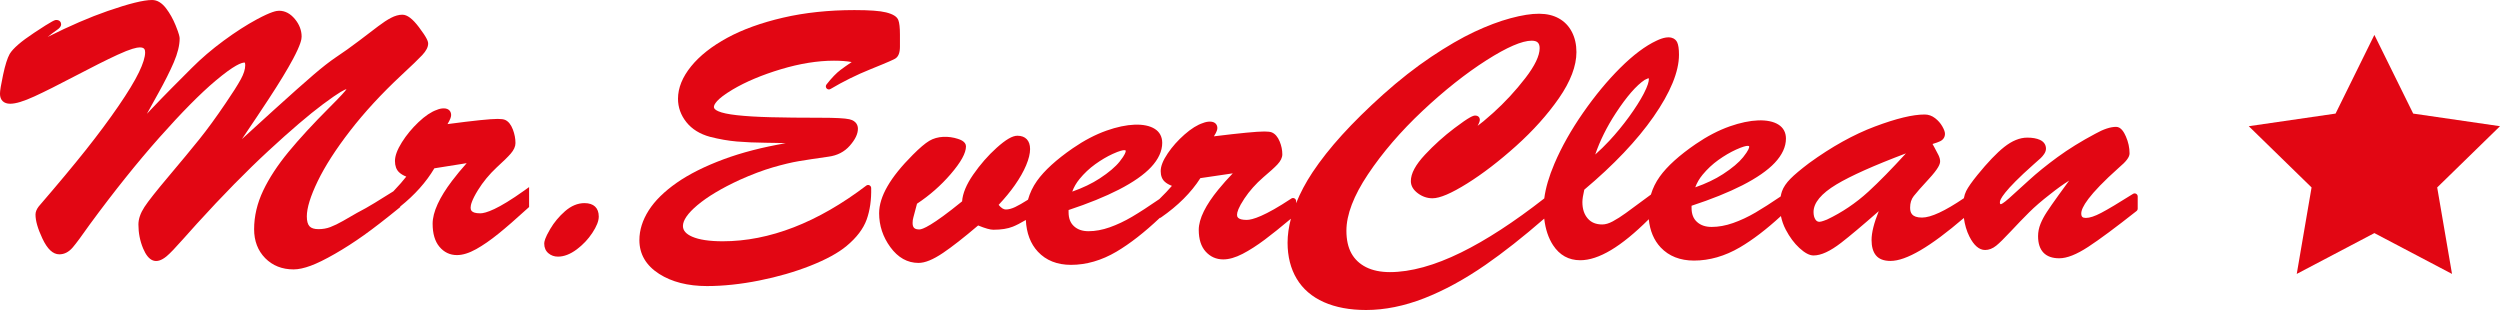
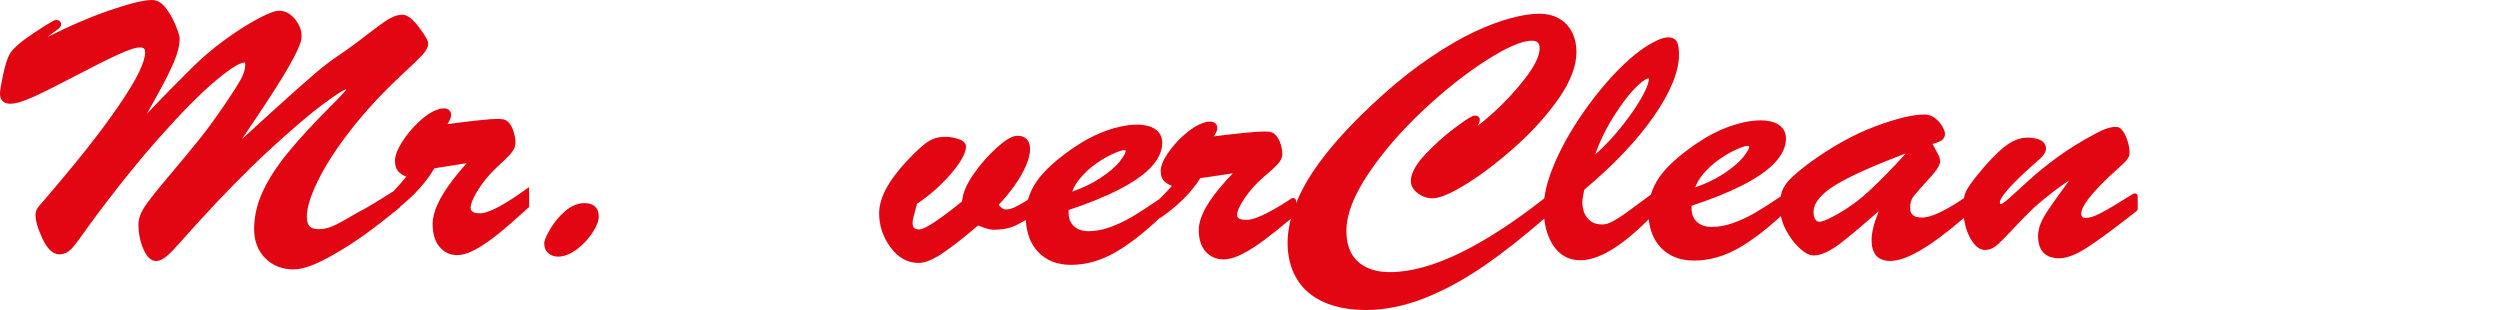
<svg xmlns="http://www.w3.org/2000/svg" id="Ebene_1" viewBox="0 0 500 62">
-   <polygon points="500 25.24 482.64 22.717 474.876 6.981 467.113 22.717 449.753 25.24 462.314 37.488 459.349 54.784 474.876 46.618 490.404 54.784 487.438 37.488 500 25.24" style="fill: #e20613;" />
  <path d="M96.026,42.664c-1.901,0-1.901-.783-1.901-1.158,0-.505.255-1.52,1.468-3.485,1.01-1.633,2.273-3.164,3.748-4.541,1.33-1.209,2.247-2.108,2.801-2.747.632-.727.952-1.439.952-2.117,0-.9-.174-1.811-.517-2.707-.382-.994-.882-1.622-1.542-1.926-.318-.137-.794-.201-1.499-.201-1.482,0-4.77.339-10.03,1.036.619-1.036.72-1.503.72-1.817,0-.643-.389-1.329-1.479-1.329-.457,0-.932.106-1.366.296-1.121.38-2.363,1.211-3.692,2.473-1.3,1.234-2.411,2.58-3.303,4.001-.938,1.496-1.394,2.724-1.394,3.755,0,.975.275,1.733.816,2.25.352.339.83.629,1.447.879-.667.855-1.538,1.842-2.579,2.936-.283.17-.609.37-1.026.636-.648.413-1.554.976-2.721,1.689-1.158.71-2.348,1.381-3.563,2.009-.865.504-1.781,1.03-2.748,1.582-.932.532-1.792.95-2.557,1.24-.721.274-1.516.413-2.361.413-.833,0-1.434-.189-1.788-.564-.362-.382-.547-1.051-.547-1.99,0-1.682.73-4.047,2.17-7.026,1.462-3.027,3.649-6.426,6.497-10.105,2.853-3.686,6.271-7.396,10.159-11.026,2.169-2.014,3.562-3.356,4.256-4.102.795-.855,1.182-1.608,1.182-2.302,0-.419-.218-1.135-1.836-3.272-1.293-1.709-2.35-2.504-3.326-2.504-.704,0-1.47.214-2.277.635-.746.389-1.606.953-2.557,1.676l-3.791,2.883c-1.58,1.201-3.18,2.342-4.759,3.391-1.17.788-2.646,1.944-4.389,3.435-1.737,1.487-4.41,3.862-7.942,7.059-2.172,1.966-4.296,3.9-6.371,5.801,2.124-3.137,3.928-5.837,5.387-8.064,2.11-3.218,3.737-5.897,4.838-7.962,1.54-2.891,1.718-3.937,1.718-4.472,0-1.246-.447-2.422-1.331-3.498-.913-1.112-1.983-1.675-3.181-1.675-.53,0-1.567.178-4.428,1.712-2.053,1.103-4.286,2.538-6.638,4.267-2.356,1.733-4.508,3.573-6.396,5.469-1.387,1.383-2.754,2.753-4.098,4.111-1.346,1.36-2.7,2.758-4.06,4.193-.268.283-.54.572-.816.867.852-1.542,1.616-2.922,2.295-4.142,1.291-2.324,2.328-4.391,3.082-6.143.78-1.815,1.176-3.424,1.176-4.784,0-.301-.091-.871-.804-2.625-.525-1.29-1.172-2.441-1.922-3.42-.841-1.097-1.777-1.654-2.783-1.654-1.702,0-4.609.72-8.888,2.201-3.576,1.238-7.603,2.978-11.998,5.183.533-.439,1.241-.969,2.136-1.599.276-.24.557-.536.557-.914,0-.422-.3-.876-.959-.876-.27,0-.575,0-4.477,2.59-2.599,1.724-4.183,3.095-4.855,4.208-.466.838-.898,2.206-1.321,4.184-.417,1.957-.62,3.189-.62,3.765,0,1.275.744,2.007,2.042,2.007,1.111,0,2.697-.481,4.849-1.469,2.053-.943,4.81-2.323,8.197-4.104,3.36-1.765,6.186-3.182,8.4-4.208,2.657-1.23,3.895-1.488,4.466-1.488.898,0,1.078.386,1.078,1.008,0,.932-.417,2.269-1.239,3.974-.85,1.762-2.234,4.044-4.114,6.779-1.886,2.748-4.079,5.697-6.518,8.767-2.441,3.073-5.599,6.857-9.408,11.277-.429.56-.647,1.104-.647,1.618,0,1.26.452,2.831,1.38,4.802,1.001,2.126,2.11,3.16,3.392,3.16.993,0,1.893-.465,2.676-1.383.682-.798,1.799-2.306,3.408-4.596,4.817-6.56,9.507-12.416,13.939-17.406,4.42-4.977,8.182-8.78,11.18-11.302,3.813-3.205,5.23-3.663,5.868-3.674.001.001.102.107.102.549,0,.796-.303,1.749-.899,2.833-.636,1.156-1.639,2.737-2.982,4.701-1.92,2.841-3.703,5.287-5.3,7.271-1.604,1.994-3.664,4.482-6.122,7.396-2.51,2.975-4.097,4.985-4.854,6.146-.799,1.228-1.205,2.405-1.205,3.501,0,1.682.315,3.29.935,4.778,1.091,2.614,2.626,3.296,4.704,1.573.669-.555,1.761-1.693,3.339-3.477,1.534-1.734,2.454-2.76,2.746-3.064,5.105-5.613,9.924-10.521,14.327-14.587,4.402-4.066,8.052-7.184,10.848-9.268,3.426-2.555,4.403-2.975,4.721-3.013-.224.322-.963,1.215-3.396,3.634-3.259,3.26-6.013,6.249-8.185,8.882-2.189,2.653-3.9,5.263-5.085,7.759-1.204,2.533-1.815,5.132-1.815,7.725,0,2.343.744,4.288,2.212,5.783,1.471,1.497,3.383,2.255,5.68,2.255.965,0,2.123-.248,3.44-.736,1.288-.476,2.916-1.277,4.837-2.38,1.913-1.096,3.862-2.35,5.792-3.726,1.917-1.366,4.282-3.193,7.03-5.432l.225-.184v-.112c2.897-2.315,5.196-4.88,6.834-7.649.581-.095,1.352-.218,2.31-.367,1.127-.175,2.197-.346,3.21-.509.326-.053.642-.105.947-.156-1.06,1.182-2.046,2.371-2.941,3.554-1.249,1.648-2.212,3.201-2.863,4.617-.67,1.456-1.01,2.784-1.01,3.95,0,1.974.456,3.52,1.356,4.595.926,1.109,2.105,1.672,3.503,1.672,1.139,0,2.435-.4,3.851-1.189,1.354-.755,2.841-1.783,4.419-3.055,1.569-1.262,3.52-2.959,5.965-5.188l.2-.182v-3.987l-.968.692c-5.274,3.769-7.713,4.56-8.83,4.56l-0-0Z" style="fill: #e20613;" />
  <path d="M116.903,40.623c-1.362,0-2.68.55-3.918,1.637-1.173,1.03-2.16,2.216-2.934,3.525-1.08,1.825-1.205,2.55-1.205,2.936,0,.81.283,1.461.841,1.932.527.446,1.169.674,1.905.674,1.206,0,2.468-.486,3.751-1.444,1.23-.919,2.277-2.023,3.111-3.284.874-1.322,1.299-2.398,1.299-3.288,0-1.733-1.013-2.687-2.851-2.687Z" style="fill: #e20613;" />
-   <path d="M173.892,37.058c-.208-.101-.453-.077-.636.063-9.714,7.388-19.375,11.135-28.713,11.135-2.665,0-4.721-.309-6.11-.919-1.242-.544-1.846-1.244-1.846-2.139,0-1.146.969-2.544,2.88-4.155,2.013-1.698,4.863-3.403,8.464-5.064,2.428-1.088,4.668-1.932,6.658-2.511,1.99-.578,3.733-.994,5.179-1.237,1.471-.246,3.451-.546,5.933-.897,1.753-.23,3.187-.97,4.262-2.198,1.09-1.244,1.62-2.351,1.62-3.386,0-.565-.224-1.563-1.724-1.904-.886-.2-2.759-.297-5.727-.297-3.945,0-7.31-.035-10-.106-2.681-.069-4.944-.205-6.727-.403-1.739-.191-3.004-.459-3.76-.798-.573-.255-.864-.535-.864-.834,0-.476.486-1.563,3.743-3.497,2.639-1.567,5.896-2.936,9.678-4.07,3.773-1.131,7.335-1.704,10.585-1.704,1.388,0,2.575.091,3.55.272-.88.595-1.62,1.115-2.207,1.555-.858.641-1.811,1.63-2.831,2.937-.181.232-.172.561.023.782.195.221.52.272.773.121,2.537-1.507,5.222-2.835,7.981-3.947,3.809-1.536,4.648-1.947,4.947-2.122.651-.38.968-1.165.968-2.4v-2.4c0-1.405-.106-2.361-.324-2.923-.27-.694-1.05-1.182-2.452-1.536-1.227-.309-3.296-.46-6.325-.46-5.145,0-9.948.51-14.278,1.517-4.338,1.008-8.092,2.364-11.156,4.029-3.088,1.679-5.518,3.595-7.222,5.694-1.746,2.149-2.631,4.334-2.631,6.493,0,1.713.566,3.29,1.682,4.689,1.111,1.392,2.7,2.377,4.733,2.929,1.873.477,3.679.791,5.368.934,1.673.142,3.63.226,5.818.249,1.758.019,3.081.05,3.945.092-4.636.794-8.804,1.871-12.397,3.204-3.775,1.401-6.941,2.986-9.411,4.713-2.495,1.745-4.378,3.603-5.596,5.522-1.238,1.948-1.865,3.947-1.865,5.941,0,2.799,1.327,5.068,3.942,6.746,2.529,1.621,5.753,2.443,9.582,2.443,3.242,0,6.753-.372,10.438-1.106,3.679-.733,7.125-1.729,10.243-2.96,3.144-1.242,5.576-2.57,7.225-3.946,2.008-1.663,3.362-3.445,4.027-5.295.652-1.817.956-3.94.901-6.309-.005-.23-.139-.438-.347-.537l-0-0Z" style="fill: #e20613;" />
  <path d="M427.229,38.757c-.196-.109-.434-.103-.622.018-2.891,1.822-5.037,3.103-6.377,3.805-1.272.668-2.297,1.006-3.045,1.006-.687,0-.931-.237-.931-.905,0-1.114,1.31-3.61,7.551-9.173,1.458-1.223,2.108-2.096,2.108-2.829,0-1.14-.248-2.28-.736-3.389-.364-.823-.961-1.918-1.95-1.918-1.146,0-2.513.453-4.169,1.377-2.804,1.488-5.343,3.059-7.55,4.671-2.195,1.603-4.127,3.167-5.743,4.65-1.6,1.468-2.907,2.654-3.92,3.558-1.245,1.114-1.621,1.199-1.642,1.204-.141,0-.226,0-.226-.41,0-.469.659-2.144,6.757-7.55.718-.622,1.188-1.04,1.414-1.257.251-.242.478-.512.675-.801.248-.361.373-.727.373-1.088,0-.778-.433-1.402-1.221-1.759-.652-.293-1.5-.442-2.523-.442-1.488,0-3.041.632-4.615,1.88-1.495,1.183-3.293,3.062-5.344,5.582-1.126,1.389-1.864,2.441-2.255,3.217-.208.413-.362.891-.465,1.442-3.77,2.557-6.589,3.868-8.363,3.868-2.103,0-2.386-1.011-2.386-1.999,0-.925.238-1.679.728-2.303.559-.711,1.556-1.844,2.968-3.369,2.041-2.204,2.303-3.068,2.303-3.575,0-.378-.106-.783-.325-1.238-.181-.372-.435-.857-.766-1.458l-.425-.774c.683-.205,1.184-.386,1.524-.55.62-.301.962-.829.962-1.487,0-.376-.172-.853-.543-1.504-.347-.607-.822-1.149-1.414-1.61-.636-.495-1.342-.746-2.096-.746-2.389,0-5.648.786-9.964,2.404-4.237,1.59-8.664,4.05-13.156,7.314-.004.003-.007.005-.01.008-1.719,1.303-2.938,2.327-3.726,3.129-.824.835-1.391,1.676-1.685,2.501-.111.313-.195.664-.264,1.034-1.945,1.316-3.642,2.403-5.027,3.213-1.486.87-3.001,1.578-4.502,2.105-1.468.516-2.905.777-4.274.777-1.237,0-2.199-.329-2.94-1.005-.726-.66-1.079-1.575-1.079-2.794v-.437c3.976-1.305,7.386-2.678,10.142-4.082,2.888-1.474,5.074-2.989,6.496-4.502,1.486-1.581,2.239-3.212,2.239-4.85,0-1.214-.519-2.181-1.5-2.796-1.993-1.248-5.586-1.109-9.725.347-2.245.79-4.533,1.978-6.802,3.531-3.31,2.267-5.736,4.461-7.209,6.52-.806,1.124-1.393,2.328-1.771,3.599-2.456,1.817-4.135,3.052-5.014,3.691-.916.664-1.798,1.225-2.622,1.668-.76.409-1.463.616-2.092.616-1.264,0-2.216-.392-2.91-1.199-.717-.834-1.065-1.905-1.065-3.271,0-.574.127-1.409.378-2.485,5.879-4.933,10.538-9.839,13.848-14.584,3.379-4.848,5.093-9.021,5.093-12.404,0-1.161-.12-1.98-.367-2.502-.336-.711-1.398-1.62-4.12-.312-2.231,1.038-4.672,2.866-7.253,5.434-2.559,2.545-5.061,5.566-7.436,8.979-2.379,3.417-4.306,6.838-5.728,10.169-1.099,2.574-1.776,4.906-2.038,6.968-6.01,4.696-11.605,8.34-16.636,10.812-5.301,2.605-10.093,3.926-14.241,3.926-1.866,0-3.472-.334-4.774-.992-1.279-.646-2.26-1.572-2.917-2.752-.666-1.195-1.004-2.722-1.004-4.538,0-3.202,1.45-6.995,4.308-11.271,2.899-4.34,6.572-8.609,10.914-12.69,4.348-4.083,8.65-7.491,12.79-10.13,4.072-2.595,7.115-3.911,9.044-3.911.563,0,.975.124,1.222.37.249.246.37.617.37,1.135,0,1.502-.959,3.508-2.85,5.962-1.954,2.538-4.133,4.891-6.474,6.995-1.547,1.39-2.501,2.149-3.081,2.562.305-.539.443-.921.443-1.225,0-.397-.288-.824-.921-.824-.398,0-1.08.194-4.141,2.506-2.123,1.605-4.109,3.392-5.901,5.312-1.907,2.043-2.834,3.773-2.834,5.289,0,.932.477,1.756,1.417,2.45.883.654,1.859.986,2.901.986,1.483,0,3.761-.972,6.963-2.97,3.087-1.928,6.373-4.449,9.767-7.494,3.401-3.053,6.281-6.266,8.563-9.548,2.325-3.35,3.505-6.454,3.505-9.227,0-1.503-.305-2.856-.907-4.023-.612-1.187-1.498-2.105-2.632-2.727-2.176-1.194-5.064-1.25-9.649-.019-2.216.595-4.647,1.511-7.225,2.72-2.574,1.208-5.481,2.892-8.637,5.005-3.154,2.111-6.397,4.652-9.64,7.554-3.12,2.802-5.872,5.512-8.183,8.056-2.313,2.547-4.299,5.06-5.901,7.468-1.375,2.069-2.467,4.143-3.292,6.186v-.419c0-.226-.124-.433-.323-.54-.199-.108-.439-.095-.628.029-5.332,3.533-7.804,4.275-8.938,4.275-1.925,0-1.925-.732-1.925-1.046,0-.463.256-1.399,1.472-3.226,1.018-1.527,2.292-2.958,3.779-4.248,1.323-1.114,2.276-1.98,2.831-2.574.647-.691.975-1.372.975-2.024,0-.854-.177-1.716-.527-2.564-.384-.927-.905-1.536-1.563-1.816-.315-.126-.789-.185-1.498-.185-1.489,0-4.798.316-10.094.966.59-.933.688-1.365.688-1.66,0-.62-.391-1.283-1.488-1.283-.456,0-.929.098-1.365.275-1.128.354-2.379,1.132-3.721,2.313-1.316,1.158-2.439,2.42-3.341,3.752-.953,1.41-1.417,2.573-1.417,3.555,0,.933.282,1.658.839,2.15.343.309.807.574,1.405.804-.656.775-1.505,1.665-2.513,2.649-2.142,1.474-3.983,2.665-5.469,3.541-1.476.871-2.978,1.578-4.465,2.103-1.455.516-2.88.777-4.237.777-1.224,0-2.176-.328-2.911-1.003-.72-.662-1.071-1.576-1.071-2.796v-.438c3.944-1.305,7.326-2.678,10.06-4.082,2.866-1.474,5.035-2.989,6.447-4.504,1.474-1.581,2.22-3.212,2.22-4.848,0-1.214-.514-2.18-1.489-2.794-1.977-1.248-5.547-1.111-9.653.346-2.227.79-4.498,1.979-6.75,3.532-3.283,2.267-5.69,4.461-7.152,6.52-.834,1.173-1.43,2.434-1.802,3.766-1.02.648-1.891,1.148-2.576,1.471-.687.324-1.313.488-1.861.488-.453,0-.934-.312-1.433-.928,1.264-1.346,2.355-2.673,3.248-3.95.981-1.404,1.739-2.736,2.251-3.962.532-1.275.791-2.34.791-3.254,0-1.69-.925-2.66-2.538-2.66-.996,0-2.315.768-4.15,2.416-1.704,1.53-3.282,3.335-4.689,5.365-1.365,1.971-2.11,3.767-2.218,5.344-6.006,4.884-7.931,5.619-8.545,5.619-.976,0-1.356-.363-1.356-1.295,0-.408.05-.774.155-1.114l.727-2.738c2.523-1.668,4.782-3.651,6.714-5.896,2.072-2.408,3.08-4.23,3.08-5.57,0-.973-1.206-1.369-1.603-1.5-1.87-.614-4.099-.593-5.735.392-.852.512-1.928,1.425-3.29,2.792-4.537,4.538-6.743,8.363-6.743,11.693,0,2.452.754,4.729,2.239,6.767,1.529,2.099,3.426,3.164,5.637,3.164,1.303,0,2.904-.652,4.892-1.992,1.819-1.226,4.184-3.076,7.034-5.499,1.437.583,2.408.856,3.038.856,1.56,0,2.865-.205,3.879-.608.706-.28,1.578-.729,2.623-1.345.128,2.625.933,4.761,2.414,6.346,1.629,1.746,3.855,2.63,6.616,2.63,3.072,0,6.136-.889,9.106-2.643,2.696-1.594,5.601-3.862,8.642-6.737.081-.016.163-.033.232-.082,3.401-2.348,6.057-4.998,7.897-7.883.59-.089,1.371-.203,2.346-.345,1.138-.165,2.218-.324,3.24-.477.307-.045.605-.091.895-.136-1.038,1.077-2.004,2.162-2.882,3.238-1.263,1.545-2.238,3.003-2.898,4.334-.681,1.374-1.025,2.629-1.025,3.731,0,1.867.465,3.329,1.382,4.345.933,1.037,2.116,1.563,3.518,1.563,1.145,0,2.446-.373,3.87-1.109,1.367-.708,2.868-1.67,4.46-2.861,1.388-1.035,3.146-2.447,5.197-4.165-.433,1.66-.663,3.267-.663,4.794,0,2.76.616,5.188,1.83,7.216,1.221,2.042,3.051,3.615,5.436,4.675,2.348,1.042,5.185,1.57,8.432,1.57,3.734,0,7.653-.792,11.646-2.354,3.965-1.551,8.081-3.794,12.233-6.667,3.597-2.489,7.544-5.597,11.754-9.254.238,2.093.828,3.872,1.765,5.308,1.306,1.999,3.134,3.014,5.432,3.014,3.688,0,8.189-2.693,13.713-8.199.232,2.303,1.024,4.2,2.38,5.64,1.642,1.743,3.885,2.628,6.666,2.628,3.094,0,6.182-.889,9.176-2.642,2.567-1.505,5.323-3.609,8.207-6.263.194.933.508,1.849.976,2.735.777,1.479,1.688,2.704,2.707,3.642,1.097,1.012,2.026,1.504,2.841,1.504,1.506,0,3.316-.833,5.535-2.546,1.736-1.34,4.256-3.459,7.509-6.314-.966,2.398-1.439,4.301-1.439,5.777,0,1.315.291,2.342.865,3.049.604.75,1.587,1.129,2.923,1.129,3.134,0,7.947-2.819,14.674-8.591.187,1.349.543,2.595,1.101,3.7.902,1.792,1.962,2.702,3.148,2.702.758,0,1.502-.288,2.214-.857.634-.509,1.593-1.451,2.932-2.884,1.286-1.377,2.52-2.655,3.667-3.797,1.127-1.121,2.517-2.321,4.141-3.574,1.42-1.137,2.708-2.06,3.853-2.766-.755,1.025-1.45,1.98-2.086,2.866-1.083,1.504-1.86,2.619-2.374,3.411-.536.818-.963,1.62-1.269,2.381-.322.797-.486,1.622-.486,2.454,0,2.894,1.462,4.425,4.228,4.425,1.548,0,3.447-.749,5.805-2.288,2.244-1.466,5.494-3.875,9.66-7.162.147-.116.233-.293.233-.481v-2.435c0-.223-.121-.428-.317-.536l-0.0 0ZM363.902,44.362c-.354,0-.605-.139-.815-.453-.252-.375-.38-.883-.38-1.51,0-1.831,1.539-3.685,4.576-5.511,2.862-1.721,7.532-3.807,13.9-6.211-2.861,3.137-5.379,5.705-7.506,7.652-2.501,2.289-5.299,4.173-8.282,5.584-1.014.406-1.383.45-1.494.45h0ZM349.523,29.174c.227,0,.292.051.292.051.006.008.023.053.023.148,0,.132-.087.671-1.211,2.069-.852,1.061-2.206,2.199-4.024,3.382-1.566,1.017-3.429,1.904-5.552,2.642.325-.887.815-1.729,1.462-2.515.934-1.131,2.001-2.128,3.17-2.962,1.179-.841,2.361-1.534,3.514-2.059,1.378-.625,2.026-.757,2.327-.757ZM319.043,30.906c.945-2.76,2.316-5.522,4.088-8.239,2.177-3.336,4.151-5.598,5.811-6.691.562-.291.733-.319.797-.333,0,.001.03.053.03.212,0,.415-.176,1.248-1.011,2.859-.703,1.354-1.689,2.908-2.929,4.617-1.249,1.718-2.591,3.349-3.988,4.848-.908.973-1.844,1.885-2.798,2.727h-0ZM224.836,30.032c.22,0,.282.049.283.049.006.008.023.054.023.15,0,.132-.087.672-1.202,2.071-.846,1.063-2.189,2.2-3.992,3.381-1.55,1.016-3.396,1.901-5.497,2.638.322-.888.808-1.73,1.45-2.515.923-1.127,1.981-2.124,3.143-2.961,1.173-.843,2.346-1.536,3.486-2.058,1.437-.658,2.061-.756,2.305-.756h0Z" style="fill: #e20613;" />
</svg>